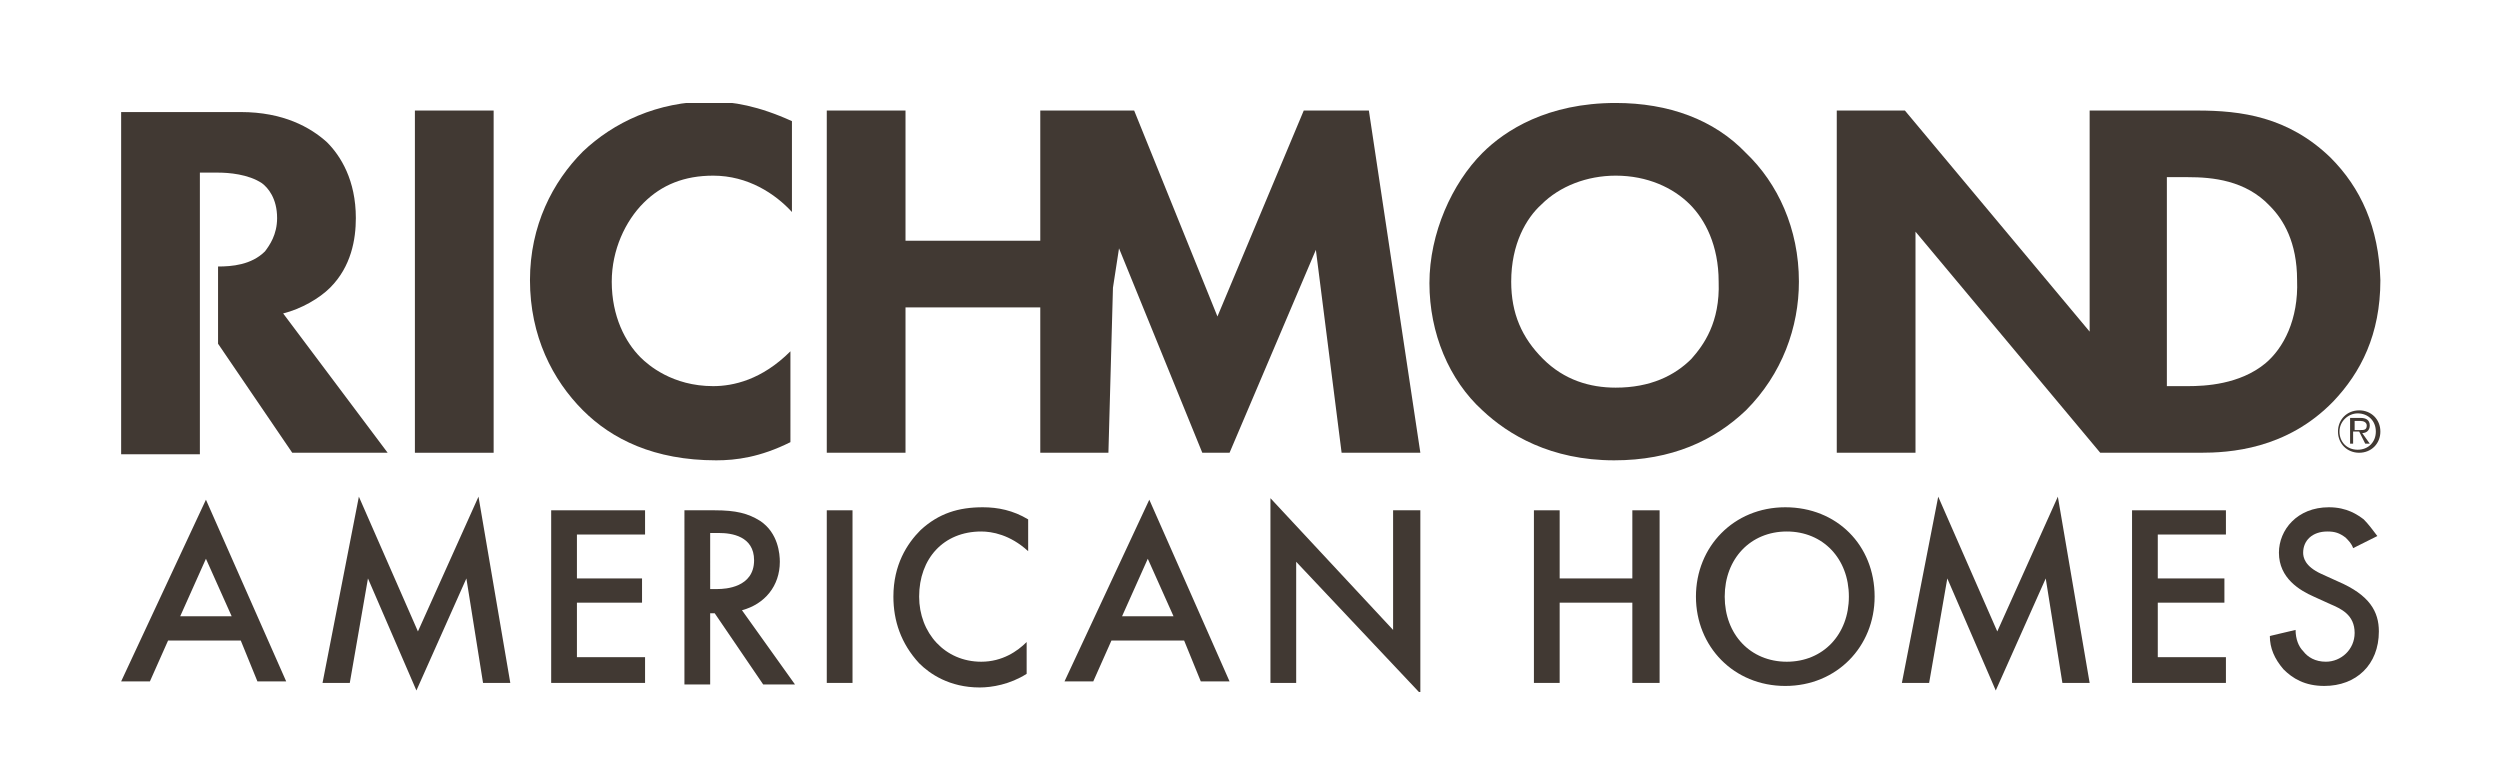
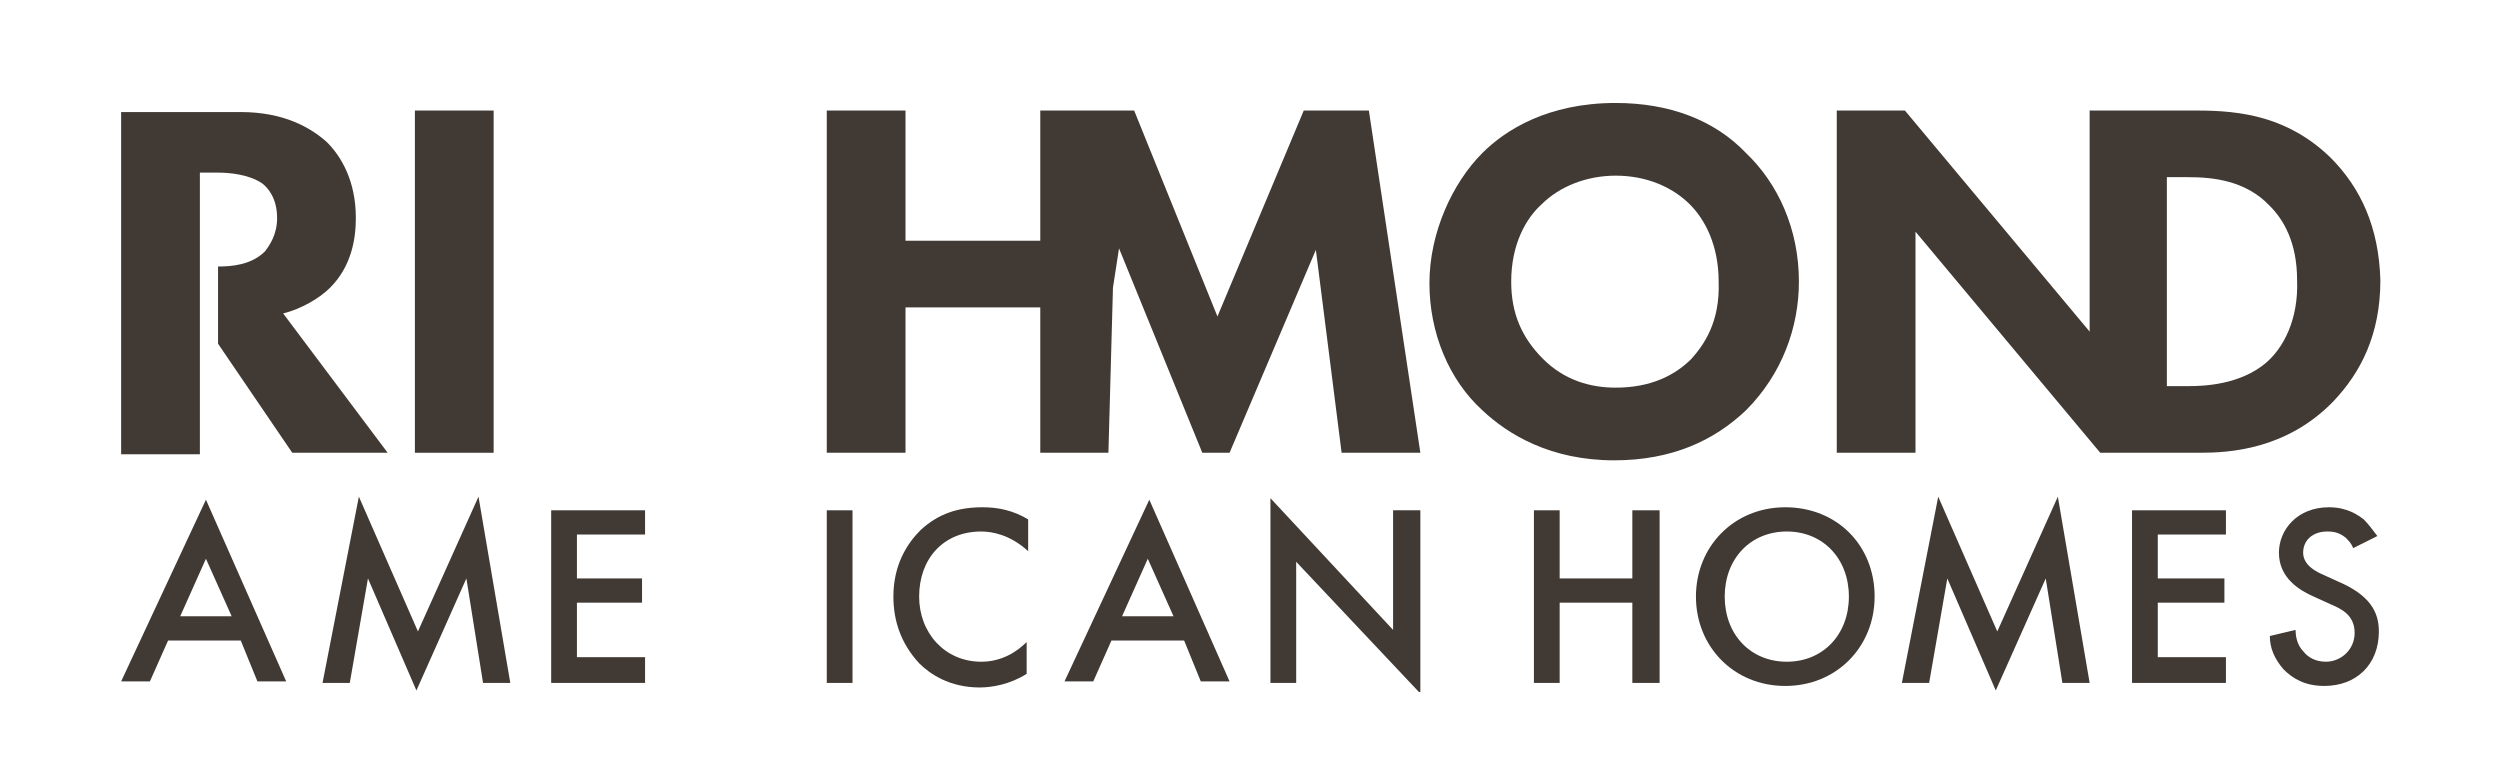
<svg xmlns="http://www.w3.org/2000/svg" xmlns:xlink="http://www.w3.org/1999/xlink" version="1.1" id="Layer_1" x="0px" y="0px" viewBox="0 0 165.1 51.1" style="enable-background:new 0 0 165.1 51.1;" xml:space="preserve">
  <style type="text/css">
  .st0{clip-path:url(#SVGID_2_);fill:#413933;}
	.st1{clip-path:url(#SVGID_4_);fill:#413933;}
	.st2{clip-path:url(#SVGID_6_);fill:#413933;}
	.st3{clip-path:url(#SVGID_8_);fill:#413933;}
	.st4{clip-path:url(#SVGID_10_);fill:#413933;}
 </style>
  <g>
    <g>
      <defs>
-         <rect id="SVGID_1_" width="165.1" height="51.1">
-     </rect>
-       </defs>
+         </defs>
      <clipPath id="SVGID_2_">
        <use href="#SVGID_1_" style="overflow:visible;">
    </use>
      </clipPath>
      <path class="st0" d="M154.4,28.5c0-0.8,0.6-1.4,1.4-1.4c0.8,0,1.4,0.6,1.4,1.4c0,0.8-0.6,1.4-1.4,1.4    C155,29.9,154.4,29.3,154.4,28.5 M156.9,28.5c0-0.7-0.5-1.2-1.2-1.2c-0.6,0-1.2,0.5-1.2,1.2c0,0.7,0.5,1.2,1.2,1.2    C156.4,29.7,156.9,29.2,156.9,28.5 M156.5,29.3h-0.3l-0.4-0.8h-0.4v0.8h-0.2v-1.7h0.7c0.3,0,0.6,0.1,0.6,0.5    c0,0.3-0.2,0.5-0.5,0.5L156.5,29.3z M155.9,28.4c0.2,0,0.4,0,0.4-0.3c0-0.2-0.2-0.3-0.4-0.3h-0.4v0.6H155.9z">
   </path>
    </g>
    <g>
      <defs>
        <rect id="SVGID_3_" x="8" y="6.8" width="149.1" height="38.9">
    </rect>
      </defs>
      <clipPath id="SVGID_4_">
        <use xlink:href="#SVGID_3_" style="overflow:visible;">
    </use>
      </clipPath>
      <rect x="27.4" y="7.3" class="st1" width="5.2" height="22.6">
   </rect>
-       <path class="st1" d="M52.2,29.2c-2,1-3.6,1.2-4.9,1.2c-4.1,0-6.9-1.4-8.8-3.3c-2-2-3.5-4.9-3.5-8.6c0-3.6,1.5-6.5,3.5-8.5    c2-1.9,4.9-3.3,8.4-3.3c1.5,0,3.2,0.3,5.4,1.3v6c-1.1-1.2-2.9-2.4-5.2-2.4c-1.9,0-3.4,0.6-4.6,1.8c-1.2,1.2-2.1,3.1-2.1,5.2    c0,2.3,0.9,4,1.9,5c0.5,0.5,2.1,1.9,4.8,1.9c1.3,0,3.2-0.4,5.1-2.3V29.2z">
-    </path>
      <path class="st1" d="M106.7,6.8c-4.5,0-7.3,1.8-8.8,3.3c-2,2-3.5,5.3-3.5,8.6c0,3.3,1.3,6.4,3.5,8.4c1.7,1.6,4.5,3.3,8.7,3.3    c3.8,0,6.6-1.3,8.7-3.3c2.4-2.4,3.5-5.5,3.5-8.5c0-3.5-1.4-6.5-3.5-8.5C113.2,7.9,110.2,6.8,106.7,6.8 M111.7,23.7    c-1.1,1.1-2.7,1.9-5,1.9c-1.7,0-3.4-0.5-4.8-1.9c-1.4-1.4-2.1-3-2.1-5.1c0-2.5,1-4.2,2-5.1c1.2-1.2,3-1.9,4.9-1.9    c2.1,0,3.8,0.8,4.9,1.9c1,1,1.9,2.7,1.9,5.1C113.6,21.3,112.5,22.8,111.7,23.7">
   </path>
    </g>
    <g>
      <defs>
        <rect id="SVGID_5_" width="165.1" height="51.1">
    </rect>
      </defs>
      <clipPath id="SVGID_6_">
        <use xlink:href="#SVGID_5_" style="overflow:visible;">
    </use>
      </clipPath>
      <path class="st2" d="M153.9,10.4c-2.8-2.7-5.9-3.1-8.8-3.1h-2H138h0v14.6L125.8,7.3h-4.5v22.6h5.2V15.3l12.2,14.6h0.5h4h2.1    c1.9,0,5.7-0.2,8.8-3.4c1.8-1.9,3.1-4.4,3.1-8C157.1,15,155.9,12.4,153.9,10.4 M149.6,24c-1.7,1.4-4,1.5-5.1,1.5h-1.4V11.7h1.4    c1.6,0,3.8,0.2,5.4,1.9c0.9,0.9,1.8,2.4,1.8,4.9C151.8,21.1,150.8,23,149.6,24">
   </path>
      <path class="st2" d="M15.9,42.3h-4.8l-1.2,2.7H8l5.6-12l5.3,12h-1.9L15.9,42.3z M15.3,40.7l-1.7-3.8l-1.7,3.8H15.3z">
   </path>
      <polygon class="st2" points="21.3,45.1 23.7,32.8 27.6,41.7 31.6,32.8 33.7,45.1 31.9,45.1 30.8,38.2 27.5,45.6 24.3,38.2     23.1,45.1   ">
   </polygon>
      <polygon class="st2" points="42.6,35.3 38.1,35.3 38.1,38.2 42.4,38.2 42.4,39.8 38.1,39.8 38.1,43.4 42.6,43.4 42.6,45.1     36.4,45.1 36.4,33.7 42.6,33.7   ">
   </polygon>
-       <path class="st2" d="M47.2,33.7c1.4,0,2.2,0.2,3,0.7c1.2,0.8,1.3,2.2,1.3,2.7c0,1.6-1,2.8-2.5,3.2l3.5,4.9h-2.1l-3.2-4.7h-0.3v4.7    h-1.7V33.7H47.2z M46.9,38.9h0.5c0.5,0,2.4-0.1,2.4-1.9c0-1.6-1.5-1.8-2.3-1.8h-0.6V38.9z">
-    </path>
      <rect x="54.6" y="33.7" class="st2" width="1.7" height="11.4">
   </rect>
      <path class="st2" d="M67.9,36.4c-1.2-1.1-2.4-1.3-3.1-1.3c-2.5,0-4.1,1.8-4.1,4.3c0,2.4,1.7,4.3,4.1,4.3c1.4,0,2.4-0.7,3-1.3v2.1    c-1.1,0.7-2.3,0.9-3.1,0.9c-2,0-3.3-0.9-4-1.6C59.5,42.5,59,41,59,39.4c0-2.1,0.9-3.5,1.8-4.4c1.2-1.1,2.5-1.5,4.1-1.5    c1,0,2,0.2,3,0.8V36.4z">
   </path>
    </g>
    <g>
      <defs>
        <rect id="SVGID_7_" x="8" y="6.8" width="149.1" height="38.9">
    </rect>
      </defs>
      <clipPath id="SVGID_8_">
        <use xlink:href="#SVGID_7_" style="overflow:visible;">
    </use>
      </clipPath>
      <path class="st3" d="M78.2,42.3h-4.8l-1.2,2.7h-1.9l5.6-12l5.3,12h-1.9L78.2,42.3z M77.5,40.7l-1.7-3.8l-1.7,3.8H77.5z">
   </path>
      <polygon class="st3" points="83.9,45.1 83.9,32.9 92,41.6 92,33.7 93.8,33.7 93.8,45.8 85.6,37.1 85.6,45.1   ">
   </polygon>
    </g>
    <g>
      <defs>
        <rect id="SVGID_9_" width="165.1" height="51.1">
    </rect>
      </defs>
      <clipPath id="SVGID_10_">
        <use xlink:href="#SVGID_9_" style="overflow:visible;">
    </use>
      </clipPath>
      <polygon class="st4" points="103,38.2 107.8,38.2 107.8,33.7 109.6,33.7 109.6,45.1 107.8,45.1 107.8,39.8 103,39.8 103,45.1     101.3,45.1 101.3,33.7 103,33.7   ">
   </polygon>
      <path class="st4" d="M123.8,39.4c0,3.3-2.5,5.9-5.9,5.9c-3.4,0-5.9-2.6-5.9-5.9s2.5-5.9,5.9-5.9C121.3,33.5,123.8,36,123.8,39.4     M122.1,39.4c0-2.5-1.7-4.3-4.1-4.3s-4.1,1.8-4.1,4.3s1.7,4.3,4.1,4.3S122.1,41.9,122.1,39.4">
   </path>
      <polygon class="st4" points="125.6,45.1 128,32.8 131.9,41.7 135.9,32.8 138,45.1 136.2,45.1 135.1,38.2 131.8,45.6 128.6,38.2     127.4,45.1   ">
   </polygon>
      <polygon class="st4" points="147,35.3 142.5,35.3 142.5,38.2 146.9,38.2 146.9,39.8 142.5,39.8 142.5,43.4 147,43.4 147,45.1     140.8,45.1 140.8,33.7 147,33.7   ">
   </polygon>
      <path class="st4" d="M155.4,36.2c-0.1-0.3-0.3-0.5-0.5-0.7c-0.4-0.3-0.7-0.4-1.2-0.4c-1,0-1.6,0.6-1.6,1.4c0,0.3,0.1,0.9,1.2,1.4    l1.1,0.5c2.1,0.9,2.7,2,2.7,3.3c0,2.2-1.5,3.6-3.6,3.6c-1.3,0-2.1-0.5-2.7-1.1c-0.6-0.7-0.9-1.4-0.9-2.2l1.7-0.4    c0,0.6,0.2,1.1,0.5,1.4c0.3,0.4,0.8,0.7,1.5,0.7c1,0,1.9-0.8,1.9-1.9c0-1.2-0.9-1.6-1.6-1.9l-1.1-0.5c-0.9-0.4-2.3-1.2-2.3-2.9    c0-1.5,1.2-3,3.3-3c1.2,0,1.9,0.5,2.3,0.8c0.3,0.3,0.6,0.7,0.9,1.1L155.4,36.2z">
   </path>
      <path class="st4" d="M18.7,20.7c1.2-0.3,2.4-1,3.1-1.7c1.4-1.4,1.7-3.2,1.7-4.6c0-2.5-1-4.1-1.9-5c-1.1-1-2.9-2-5.7-2H8v22.6h5.2    V21v-9.6h1.2c0.7,0,2,0.1,2.9,0.7c0.4,0.3,1,1,1,2.3c0,1.1-0.5,1.8-0.8,2.2c-0.9,0.9-2.2,1-3.1,1h0v5.1l4.9,7.2h6.3L18.7,20.7z">
   </path>
      <polygon class="st4" points="86.1,7.3 80.4,20.9 74.9,7.3 73.6,7.3 68.7,7.3 68.7,15.9 59.8,15.9 59.8,7.3 54.6,7.3 54.6,29.9     59.8,29.9 59.8,20.3 68.7,20.3 68.7,29.9 73.2,29.9 73.5,19 73.9,16.4 79.4,29.9 81.2,29.9 86.9,16.5 88.6,29.9 93.8,29.9     90.4,7.3   ">
   </polygon>
    </g>
  </g>
</svg>